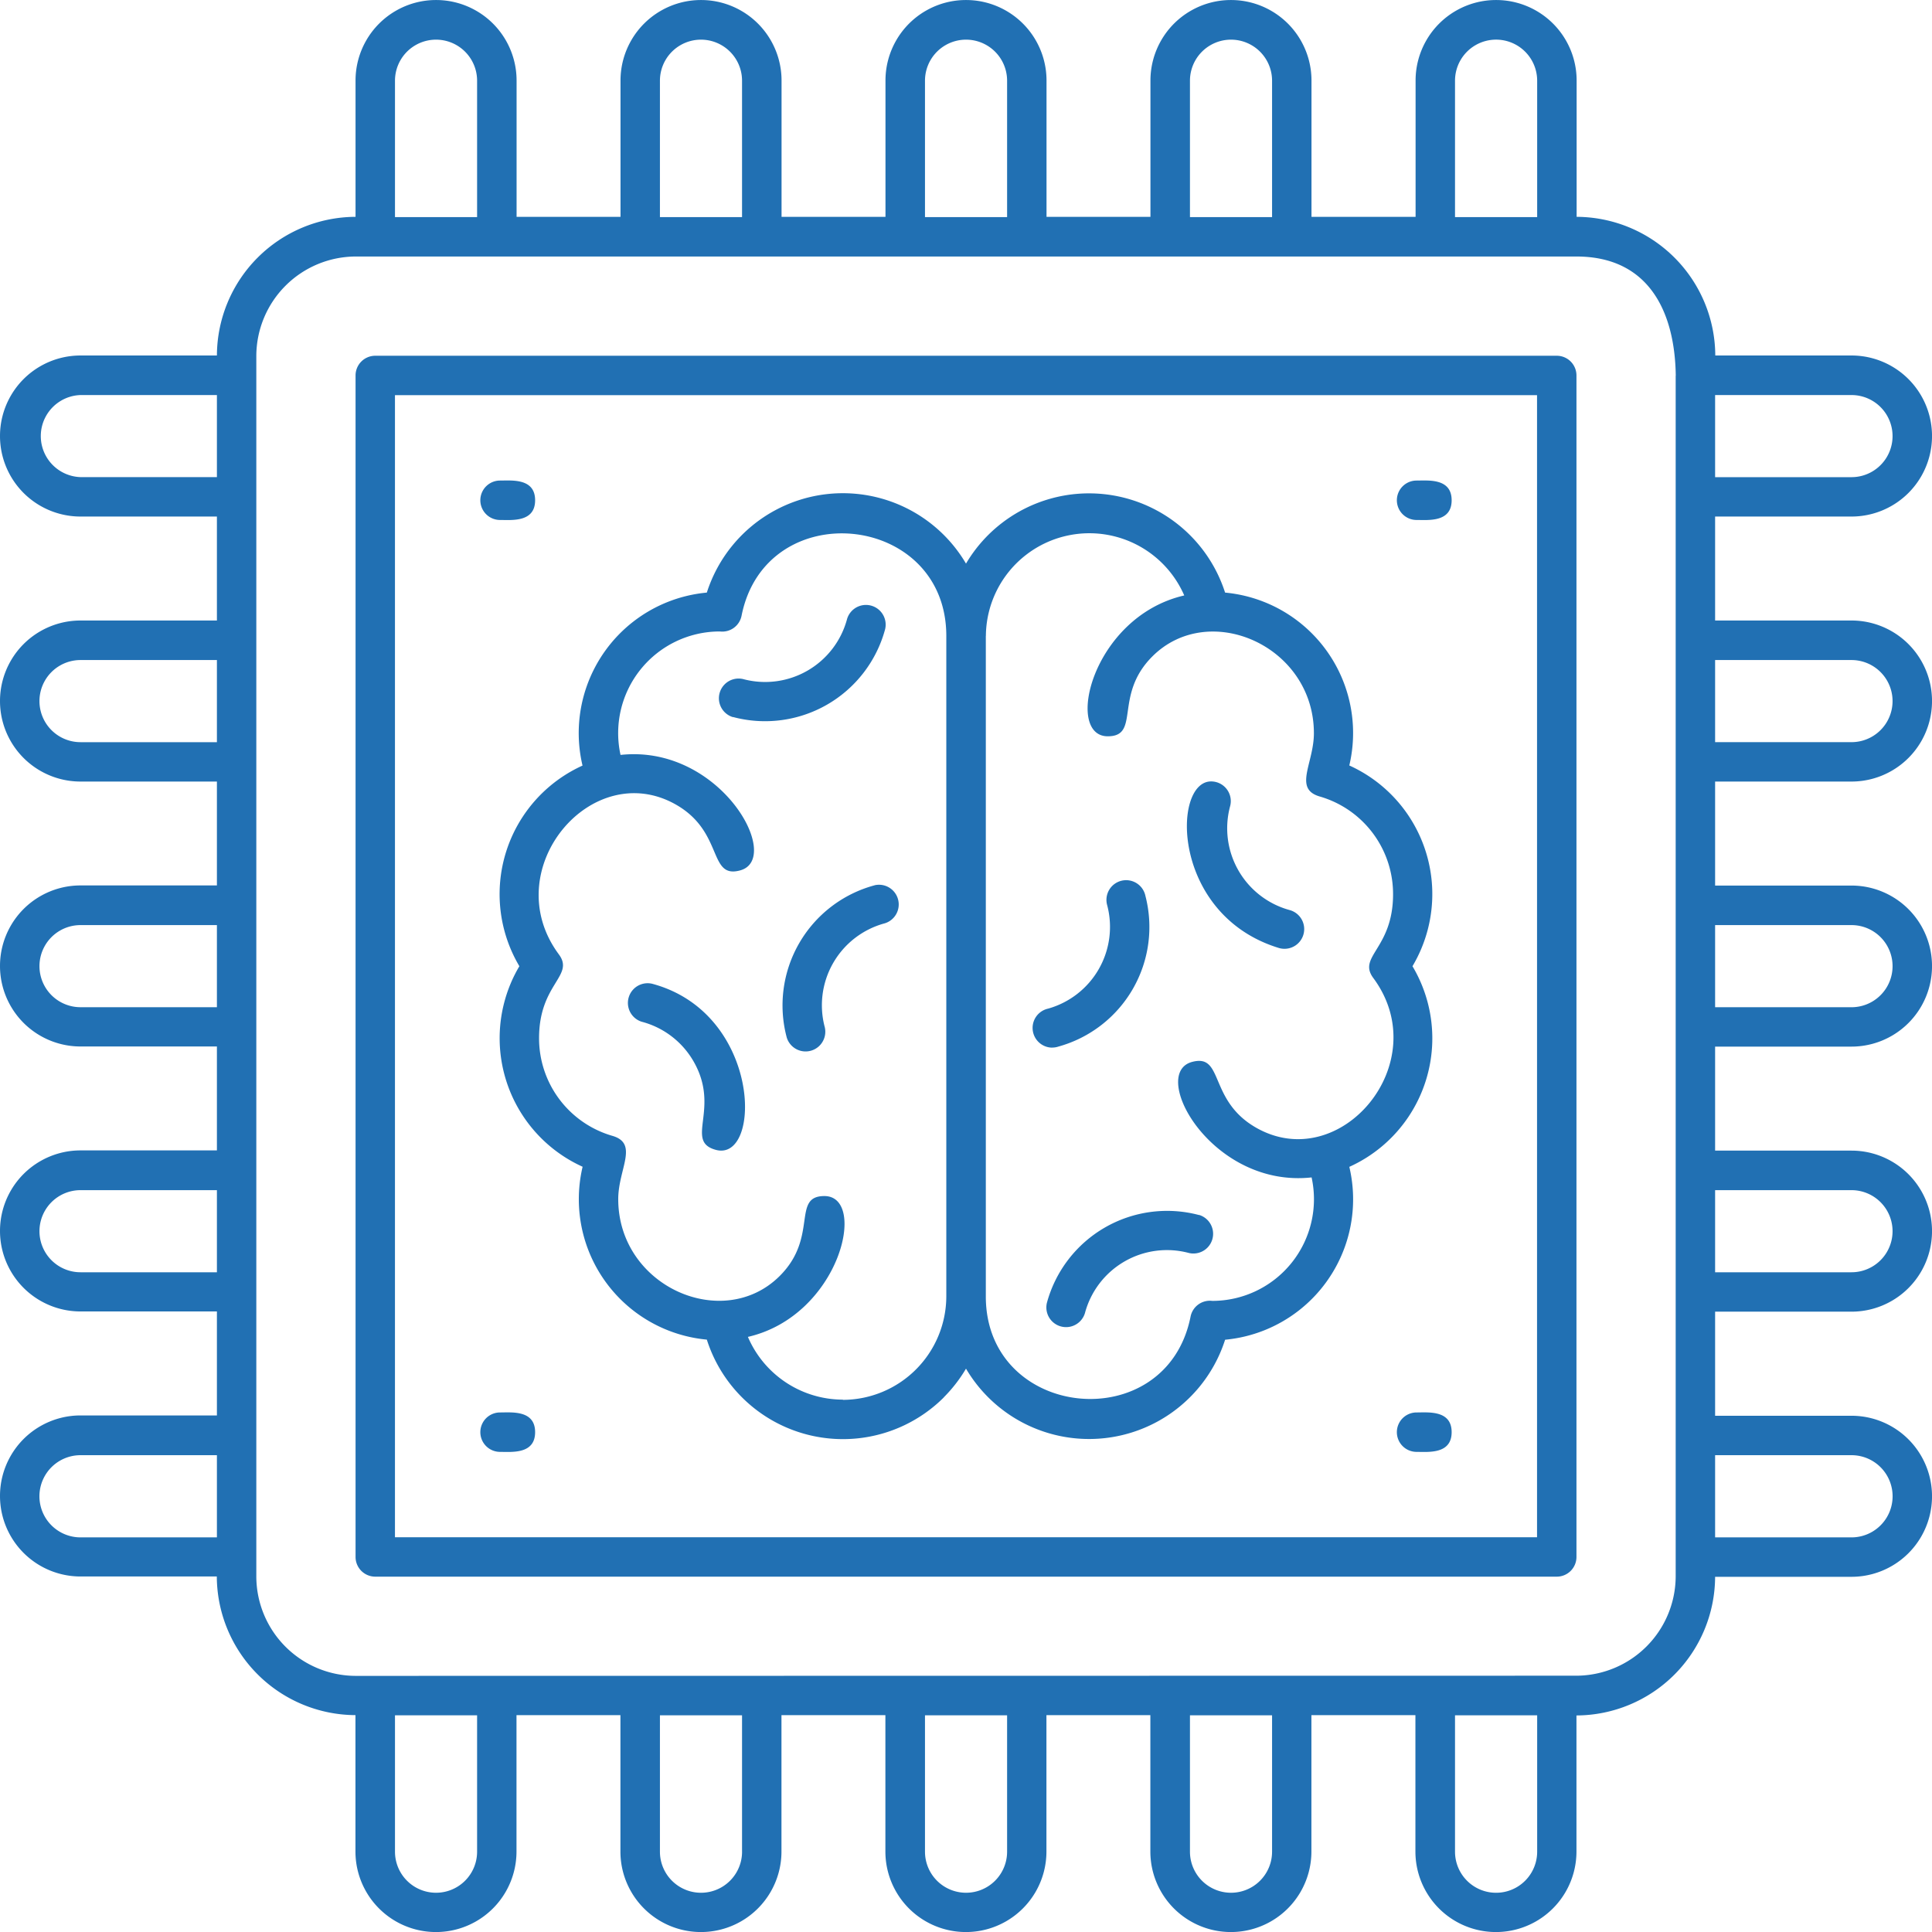
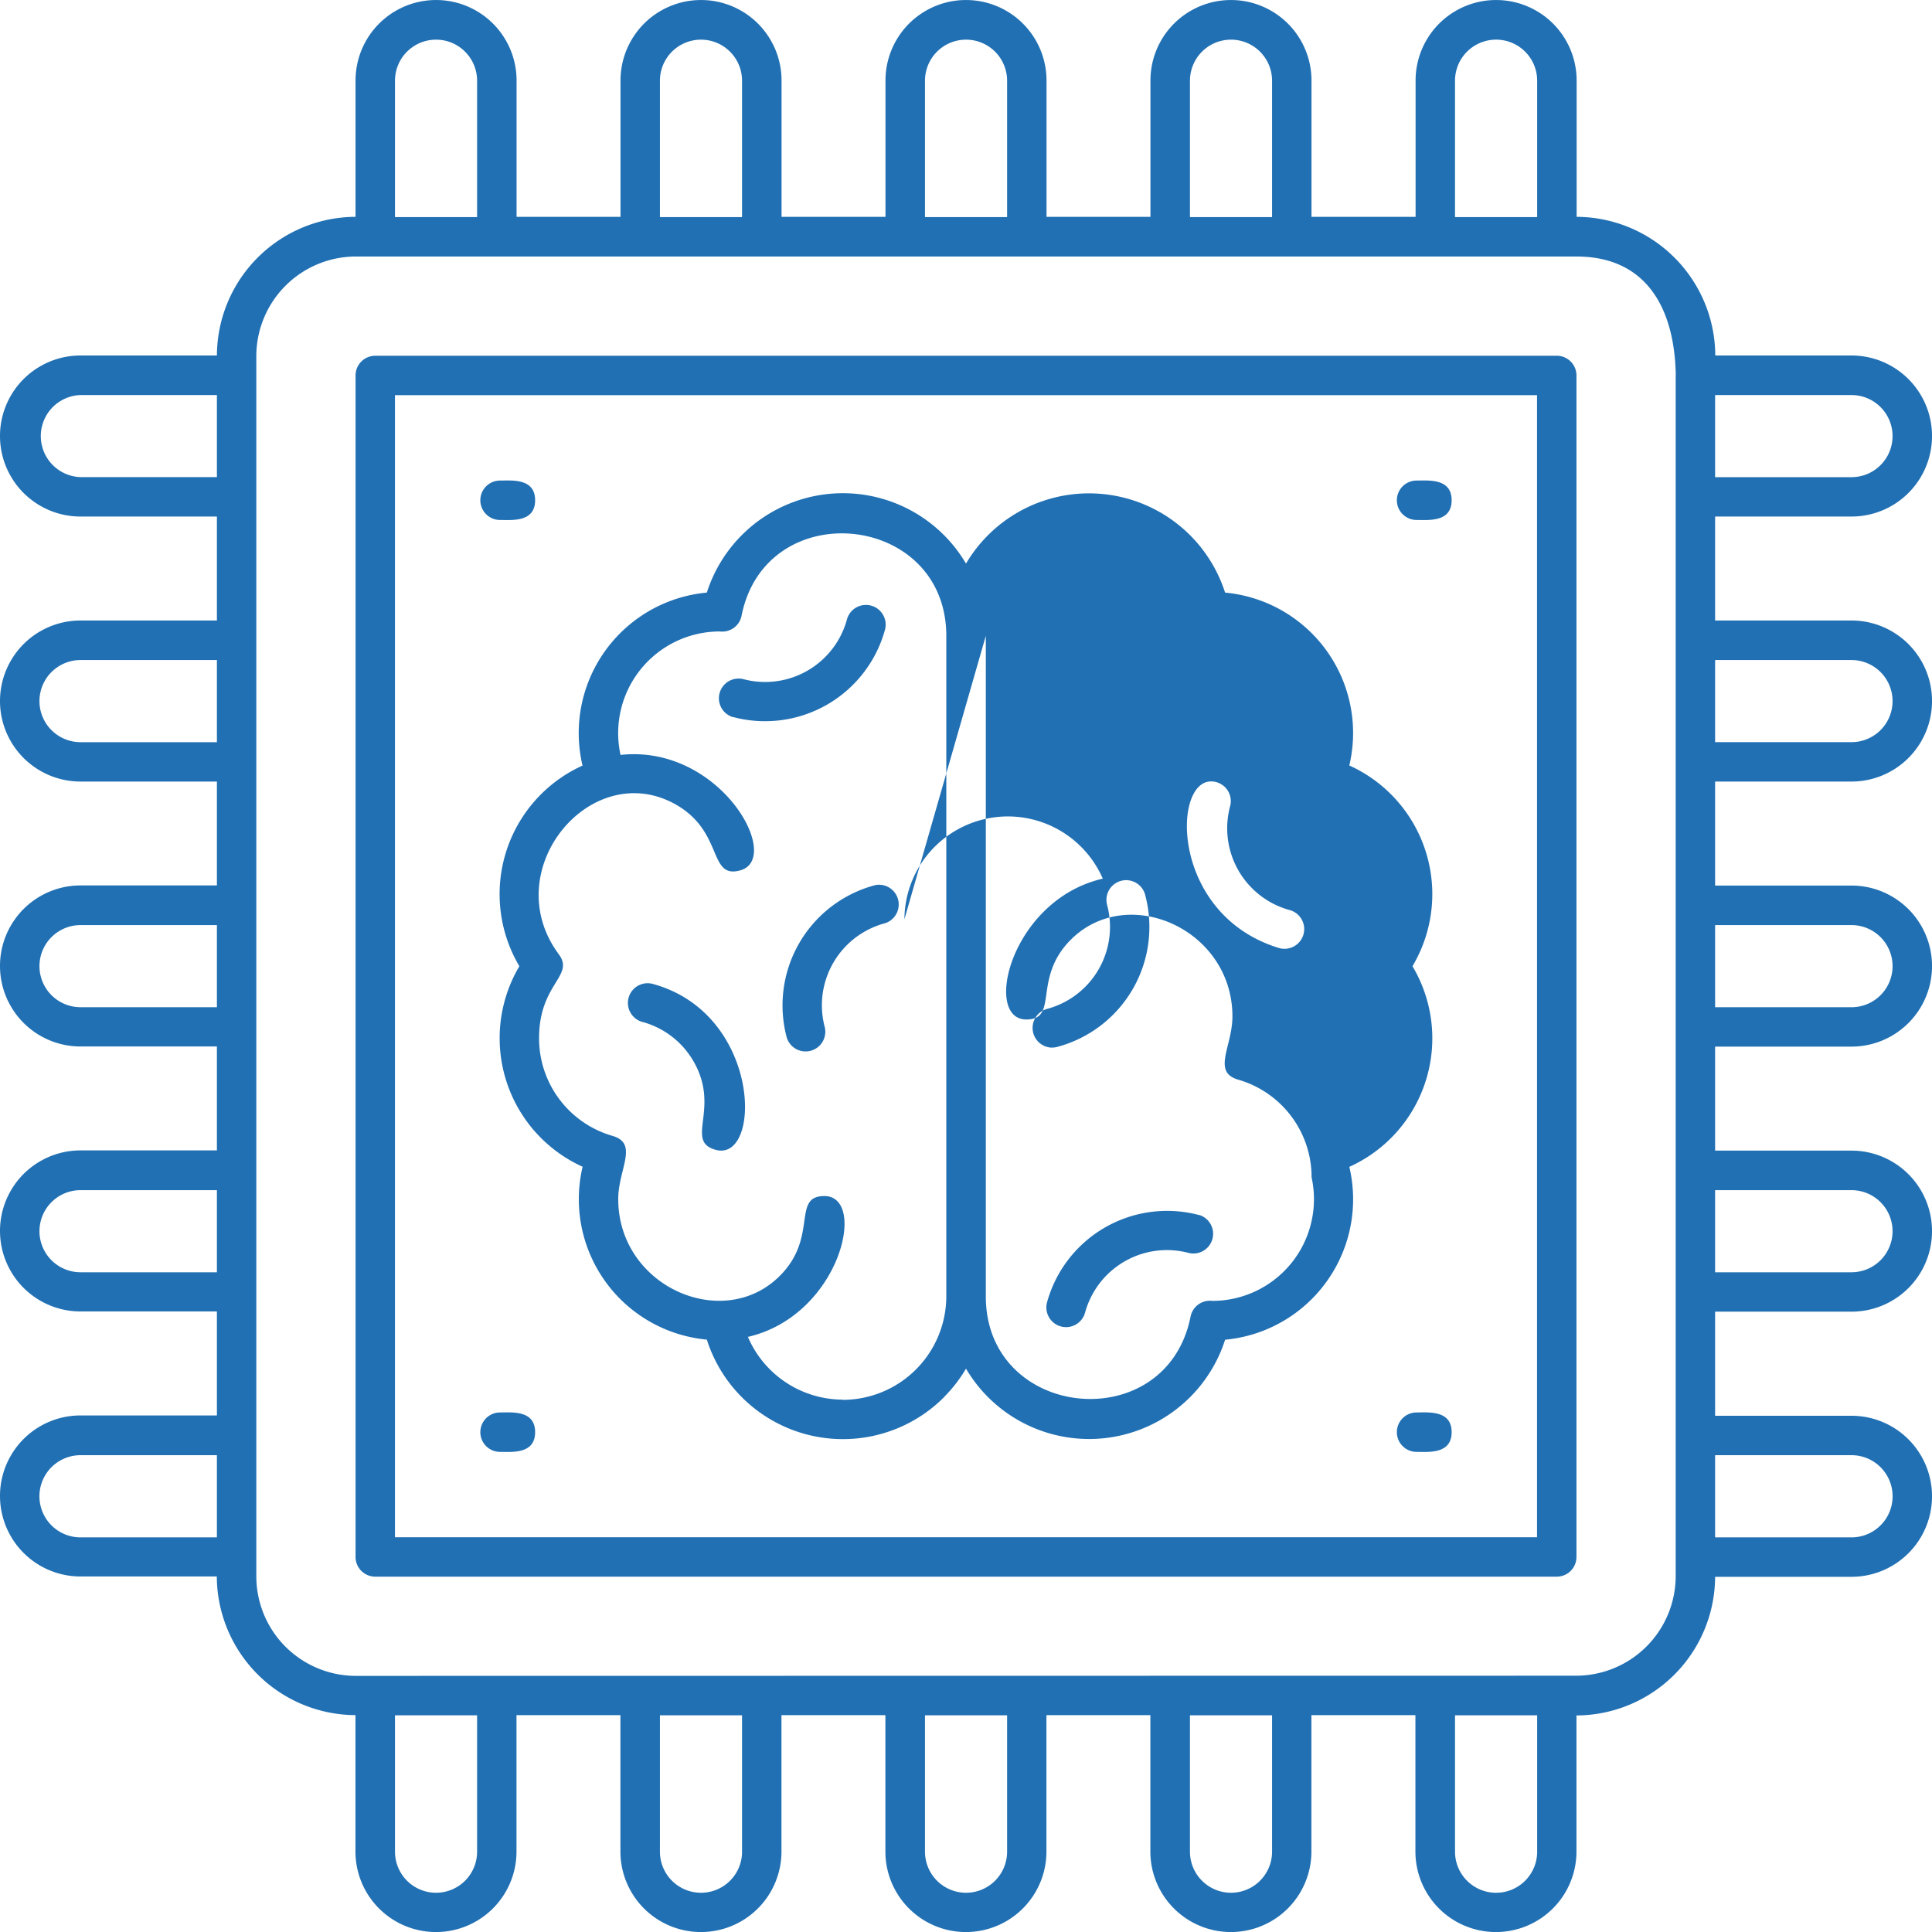
<svg xmlns="http://www.w3.org/2000/svg" width="89.976" height="89.977" viewBox="0 0 89.976 89.977">
  <g id="noun-cpu-7424494" transform="translate(-5.012 -5.002)">
-     <path id="Tracé_4577" data-name="Tracé 4577" d="M44.27,70.195a4.83,4.83,0,0,0,4.813-4.812V34.617c0-5.758-8.406-6.594-9.535-.941a.917.917,0,0,1-1.012.734v0a4.735,4.735,0,0,0-4.625,5.75c4.652-.508,7.59,4.84,5.566,5.379-1.488.4-.75-1.773-2.961-3.051-3.934-2.27-8.4,3.02-5.477,6.961.746,1.008-.922,1.359-.922,3.9a4.727,4.727,0,0,0,3.414,4.551c1.242.359.273,1.547.273,2.945,0,4.074,4.891,6.215,7.527,3.574,1.809-1.809.535-3.715,2.074-3.715,2.031,0,.727,5.57-3.562,6.559a4.819,4.819,0,0,0,4.426,2.922Zm4.7-.117A6.652,6.652,0,0,1,37.93,67.39a6.568,6.568,0,0,1-5.785-8.051A6.572,6.572,0,0,1,29.2,50a6.574,6.574,0,0,1,2.941-9.344A6.57,6.57,0,0,1,37.93,32.6,6.652,6.652,0,0,1,50,31.25,6.654,6.654,0,0,1,62.066,32.6a6.567,6.567,0,0,1,5.785,8.051A6.573,6.573,0,0,1,70.793,50a6.567,6.567,0,0,1-2.941,9.344,6.568,6.568,0,0,1-5.785,8.051A6.652,6.652,0,0,1,50,68.742a6.753,6.753,0,0,1-1.035,1.336Zm1.953-35.465V65.379c0,5.758,8.406,6.594,9.535.941a.917.917,0,0,1,1.012-.734v0a4.735,4.735,0,0,0,4.625-5.75c-4.652.508-7.59-4.84-5.566-5.379,1.488-.4.75,1.773,2.961,3.051,3.934,2.27,8.4-3.016,5.477-6.961-.746-1.008.922-1.359.922-3.9a4.727,4.727,0,0,0-3.414-4.551c-1.242-.359-.273-1.547-.273-2.945,0-4.074-4.891-6.215-7.527-3.574-1.809,1.809-.535,3.715-2.074,3.715-2.031,0-.727-5.57,3.563-6.559a4.819,4.819,0,0,0-9.238,1.891ZM39.145,38.4a.918.918,0,0,1,.473-1.773,3.949,3.949,0,0,0,4.844-2.8.918.918,0,0,1,1.773.473,5.792,5.792,0,0,1-7.086,4.094Zm6.605,7.828A.918.918,0,0,1,46.224,48a3.952,3.952,0,0,0-2.8,4.844.918.918,0,0,1-1.773.473,5.792,5.792,0,0,1,4.094-7.086ZM34.907,52.589a.918.918,0,0,1,.473-1.773c5.105,1.363,5.129,8.313,2.973,7.738-1.488-.4.234-1.91-1.043-4.125a3.938,3.938,0,0,0-2.4-1.84Zm25.949,9a5.8,5.8,0,0,0-7.09,4.094.918.918,0,0,0,1.773.473,3.952,3.952,0,0,1,4.844-2.8.918.918,0,0,0,.473-1.773Zm-6.844-7.8a.9.9,0,0,0,.293-.047,5.777,5.777,0,0,0,4.051-7.016.917.917,0,1,0-1.785.418,3.953,3.953,0,0,1-2.75,4.832.919.919,0,0,0,.191,1.816Zm11.039-6.41A3.948,3.948,0,0,1,62.3,42.55a.917.917,0,0,0-.887-1.156c-1.824,0-1.859,6.215,3.148,7.754a.918.918,0,1,0,.484-1.77Zm18-24.887V78.413a4.644,4.644,0,0,1-4.629,4.629l-56.844.008a4.639,4.639,0,0,1-4.629-4.629V21.577a4.644,4.644,0,0,1,4.629-4.629H78.426c3.371,0,4.59,2.57,4.629,5.555Zm1.836-.934h6.352a3.748,3.748,0,0,1,0,7.5H84.887V33.9h6.352a3.748,3.748,0,0,1,0,7.5H84.887v4.844h6.352a3.748,3.748,0,0,1,0,7.5H84.887v4.844h6.352a3.748,3.748,0,0,1,0,7.5H84.887v4.848h6.352a3.748,3.748,0,0,1,0,7.5H84.887a6.482,6.482,0,0,1-6.457,6.457V91.23a3.748,3.748,0,0,1-7.5,0V84.878H66.086V91.23a3.748,3.748,0,0,1-7.5,0V84.878H53.746V91.23a3.748,3.748,0,0,1-7.5,0V84.878H41.406V91.23a3.748,3.748,0,0,1-7.5,0V84.878H29.066V91.23a3.748,3.748,0,0,1-7.5,0V84.878a6.487,6.487,0,0,1-6.457-6.457H8.762a3.748,3.748,0,0,1,0-7.5h6.352V66.078H8.762a3.748,3.748,0,0,1,0-7.5h6.352V53.738H8.762a3.748,3.748,0,0,1,0-7.5h6.352V41.4H8.762a3.748,3.748,0,0,1,0-7.5h6.352V29.058H8.762a3.748,3.748,0,0,1,0-7.5h6.352A6.482,6.482,0,0,1,21.57,15.1V8.753a3.748,3.748,0,0,1,7.5,0V15.1H33.91V8.753a3.748,3.748,0,0,1,7.5,0V15.1H46.25V8.753a3.748,3.748,0,0,1,7.5,0V15.1H58.59V8.753a3.748,3.748,0,0,1,7.5,0V15.1h4.848V8.753a3.748,3.748,0,0,1,7.5,0V15.1a6.487,6.487,0,0,1,6.457,6.457ZM91.239,23.4H84.887v3.824h6.352A1.912,1.912,0,0,0,91.239,23.4ZM8.762,27.222h6.352V23.4H8.762A1.912,1.912,0,0,0,8.762,27.222Zm82.477,8.519H84.887v3.824h6.352A1.912,1.912,0,0,0,91.239,35.741ZM8.762,39.566h6.352V35.741H8.762A1.912,1.912,0,0,0,8.762,39.566Zm82.477,8.52H84.887v3.824h6.352A1.912,1.912,0,0,0,91.239,48.085ZM8.762,51.909h6.352V48.085H8.762A1.912,1.912,0,0,0,8.762,51.909Zm82.477,8.52H84.887v3.824h6.352a1.912,1.912,0,0,0,0-3.824ZM8.762,64.253h6.352V60.429H8.762A1.912,1.912,0,0,0,8.762,64.253Zm82.477,8.52H84.887V76.6h6.352A1.912,1.912,0,0,0,91.239,72.772ZM8.762,76.6h6.352V72.772H8.762A1.912,1.912,0,0,0,8.762,76.6ZM23.407,8.761v6.352h3.824V8.761A1.912,1.912,0,0,0,23.407,8.761Zm3.824,82.477V84.886H23.407v6.352A1.912,1.912,0,0,0,27.231,91.238ZM35.746,8.761v6.352h3.824V8.761A1.912,1.912,0,0,0,35.746,8.761Zm3.824,82.477V84.886H35.746v6.352A1.912,1.912,0,0,0,39.571,91.238ZM48.09,8.761v6.352h3.824V8.761A1.912,1.912,0,0,0,48.09,8.761Zm3.824,82.477V84.886H48.09v6.352A1.912,1.912,0,0,0,51.914,91.238ZM60.43,8.761v6.352h3.824V8.761a1.912,1.912,0,0,0-3.824,0Zm3.824,82.477V84.886H60.43v6.352A1.912,1.912,0,0,0,64.254,91.238Zm8.52-82.477v6.352H76.6V8.761A1.912,1.912,0,0,0,72.774,8.761ZM76.6,91.238V84.886H72.774v6.352A1.912,1.912,0,0,0,76.6,91.238ZM22.489,21.57H77.512a.917.917,0,0,1,.918.918V77.511a.917.917,0,0,1-.918.918H22.489a.917.917,0,0,1-.918-.918V22.488a.917.917,0,0,1,.918-.918Zm54.105,1.836V76.594H23.406V23.406ZM28.3,29.218a.918.918,0,0,1,0-1.836c.547,0,1.633-.117,1.633.918s-1.086.918-1.633.918Zm0,43.4c.547,0,1.633.117,1.633-.918s-1.086-.918-1.633-.918a.918.918,0,0,0,0,1.836Zm42.684,0c.547,0,1.633.117,1.633-.918s-1.086-.918-1.633-.918a.918.918,0,0,0,0,1.836Zm0-43.4c.547,0,1.633.117,1.633-.918s-1.086-.918-1.633-.918a.918.918,0,0,0,0,1.836Z" fill="#2170b3" fill-rule="evenodd" />
+     <path id="Tracé_4577" data-name="Tracé 4577" d="M44.27,70.195a4.83,4.83,0,0,0,4.813-4.812V34.617c0-5.758-8.406-6.594-9.535-.941a.917.917,0,0,1-1.012.734v0a4.735,4.735,0,0,0-4.625,5.75c4.652-.508,7.59,4.84,5.566,5.379-1.488.4-.75-1.773-2.961-3.051-3.934-2.27-8.4,3.02-5.477,6.961.746,1.008-.922,1.359-.922,3.9a4.727,4.727,0,0,0,3.414,4.551c1.242.359.273,1.547.273,2.945,0,4.074,4.891,6.215,7.527,3.574,1.809-1.809.535-3.715,2.074-3.715,2.031,0,.727,5.57-3.562,6.559a4.819,4.819,0,0,0,4.426,2.922Zm4.7-.117A6.652,6.652,0,0,1,37.93,67.39a6.568,6.568,0,0,1-5.785-8.051A6.572,6.572,0,0,1,29.2,50a6.574,6.574,0,0,1,2.941-9.344A6.57,6.57,0,0,1,37.93,32.6,6.652,6.652,0,0,1,50,31.25,6.654,6.654,0,0,1,62.066,32.6a6.567,6.567,0,0,1,5.785,8.051A6.573,6.573,0,0,1,70.793,50a6.567,6.567,0,0,1-2.941,9.344,6.568,6.568,0,0,1-5.785,8.051A6.652,6.652,0,0,1,50,68.742a6.753,6.753,0,0,1-1.035,1.336Zm1.953-35.465V65.379c0,5.758,8.406,6.594,9.535.941a.917.917,0,0,1,1.012-.734v0a4.735,4.735,0,0,0,4.625-5.75a4.727,4.727,0,0,0-3.414-4.551c-1.242-.359-.273-1.547-.273-2.945,0-4.074-4.891-6.215-7.527-3.574-1.809,1.809-.535,3.715-2.074,3.715-2.031,0-.727-5.57,3.563-6.559a4.819,4.819,0,0,0-9.238,1.891ZM39.145,38.4a.918.918,0,0,1,.473-1.773,3.949,3.949,0,0,0,4.844-2.8.918.918,0,0,1,1.773.473,5.792,5.792,0,0,1-7.086,4.094Zm6.605,7.828A.918.918,0,0,1,46.224,48a3.952,3.952,0,0,0-2.8,4.844.918.918,0,0,1-1.773.473,5.792,5.792,0,0,1,4.094-7.086ZM34.907,52.589a.918.918,0,0,1,.473-1.773c5.105,1.363,5.129,8.313,2.973,7.738-1.488-.4.234-1.91-1.043-4.125a3.938,3.938,0,0,0-2.4-1.84Zm25.949,9a5.8,5.8,0,0,0-7.09,4.094.918.918,0,0,0,1.773.473,3.952,3.952,0,0,1,4.844-2.8.918.918,0,0,0,.473-1.773Zm-6.844-7.8a.9.9,0,0,0,.293-.047,5.777,5.777,0,0,0,4.051-7.016.917.917,0,1,0-1.785.418,3.953,3.953,0,0,1-2.75,4.832.919.919,0,0,0,.191,1.816Zm11.039-6.41A3.948,3.948,0,0,1,62.3,42.55a.917.917,0,0,0-.887-1.156c-1.824,0-1.859,6.215,3.148,7.754a.918.918,0,1,0,.484-1.77Zm18-24.887V78.413a4.644,4.644,0,0,1-4.629,4.629l-56.844.008a4.639,4.639,0,0,1-4.629-4.629V21.577a4.644,4.644,0,0,1,4.629-4.629H78.426c3.371,0,4.59,2.57,4.629,5.555Zm1.836-.934h6.352a3.748,3.748,0,0,1,0,7.5H84.887V33.9h6.352a3.748,3.748,0,0,1,0,7.5H84.887v4.844h6.352a3.748,3.748,0,0,1,0,7.5H84.887v4.844h6.352a3.748,3.748,0,0,1,0,7.5H84.887v4.848h6.352a3.748,3.748,0,0,1,0,7.5H84.887a6.482,6.482,0,0,1-6.457,6.457V91.23a3.748,3.748,0,0,1-7.5,0V84.878H66.086V91.23a3.748,3.748,0,0,1-7.5,0V84.878H53.746V91.23a3.748,3.748,0,0,1-7.5,0V84.878H41.406V91.23a3.748,3.748,0,0,1-7.5,0V84.878H29.066V91.23a3.748,3.748,0,0,1-7.5,0V84.878a6.487,6.487,0,0,1-6.457-6.457H8.762a3.748,3.748,0,0,1,0-7.5h6.352V66.078H8.762a3.748,3.748,0,0,1,0-7.5h6.352V53.738H8.762a3.748,3.748,0,0,1,0-7.5h6.352V41.4H8.762a3.748,3.748,0,0,1,0-7.5h6.352V29.058H8.762a3.748,3.748,0,0,1,0-7.5h6.352A6.482,6.482,0,0,1,21.57,15.1V8.753a3.748,3.748,0,0,1,7.5,0V15.1H33.91V8.753a3.748,3.748,0,0,1,7.5,0V15.1H46.25V8.753a3.748,3.748,0,0,1,7.5,0V15.1H58.59V8.753a3.748,3.748,0,0,1,7.5,0V15.1h4.848V8.753a3.748,3.748,0,0,1,7.5,0V15.1a6.487,6.487,0,0,1,6.457,6.457ZM91.239,23.4H84.887v3.824h6.352A1.912,1.912,0,0,0,91.239,23.4ZM8.762,27.222h6.352V23.4H8.762A1.912,1.912,0,0,0,8.762,27.222Zm82.477,8.519H84.887v3.824h6.352A1.912,1.912,0,0,0,91.239,35.741ZM8.762,39.566h6.352V35.741H8.762A1.912,1.912,0,0,0,8.762,39.566Zm82.477,8.52H84.887v3.824h6.352A1.912,1.912,0,0,0,91.239,48.085ZM8.762,51.909h6.352V48.085H8.762A1.912,1.912,0,0,0,8.762,51.909Zm82.477,8.52H84.887v3.824h6.352a1.912,1.912,0,0,0,0-3.824ZM8.762,64.253h6.352V60.429H8.762A1.912,1.912,0,0,0,8.762,64.253Zm82.477,8.52H84.887V76.6h6.352A1.912,1.912,0,0,0,91.239,72.772ZM8.762,76.6h6.352V72.772H8.762A1.912,1.912,0,0,0,8.762,76.6ZM23.407,8.761v6.352h3.824V8.761A1.912,1.912,0,0,0,23.407,8.761Zm3.824,82.477V84.886H23.407v6.352A1.912,1.912,0,0,0,27.231,91.238ZM35.746,8.761v6.352h3.824V8.761A1.912,1.912,0,0,0,35.746,8.761Zm3.824,82.477V84.886H35.746v6.352A1.912,1.912,0,0,0,39.571,91.238ZM48.09,8.761v6.352h3.824V8.761A1.912,1.912,0,0,0,48.09,8.761Zm3.824,82.477V84.886H48.09v6.352A1.912,1.912,0,0,0,51.914,91.238ZM60.43,8.761v6.352h3.824V8.761a1.912,1.912,0,0,0-3.824,0Zm3.824,82.477V84.886H60.43v6.352A1.912,1.912,0,0,0,64.254,91.238Zm8.52-82.477v6.352H76.6V8.761A1.912,1.912,0,0,0,72.774,8.761ZM76.6,91.238V84.886H72.774v6.352A1.912,1.912,0,0,0,76.6,91.238ZM22.489,21.57H77.512a.917.917,0,0,1,.918.918V77.511a.917.917,0,0,1-.918.918H22.489a.917.917,0,0,1-.918-.918V22.488a.917.917,0,0,1,.918-.918Zm54.105,1.836V76.594H23.406V23.406ZM28.3,29.218a.918.918,0,0,1,0-1.836c.547,0,1.633-.117,1.633.918s-1.086.918-1.633.918Zm0,43.4c.547,0,1.633.117,1.633-.918s-1.086-.918-1.633-.918a.918.918,0,0,0,0,1.836Zm42.684,0c.547,0,1.633.117,1.633-.918s-1.086-.918-1.633-.918a.918.918,0,0,0,0,1.836Zm0-43.4c.547,0,1.633.117,1.633-.918s-1.086-.918-1.633-.918a.918.918,0,0,0,0,1.836Z" fill="#2170b3" fill-rule="evenodd" />
  </g>
</svg>